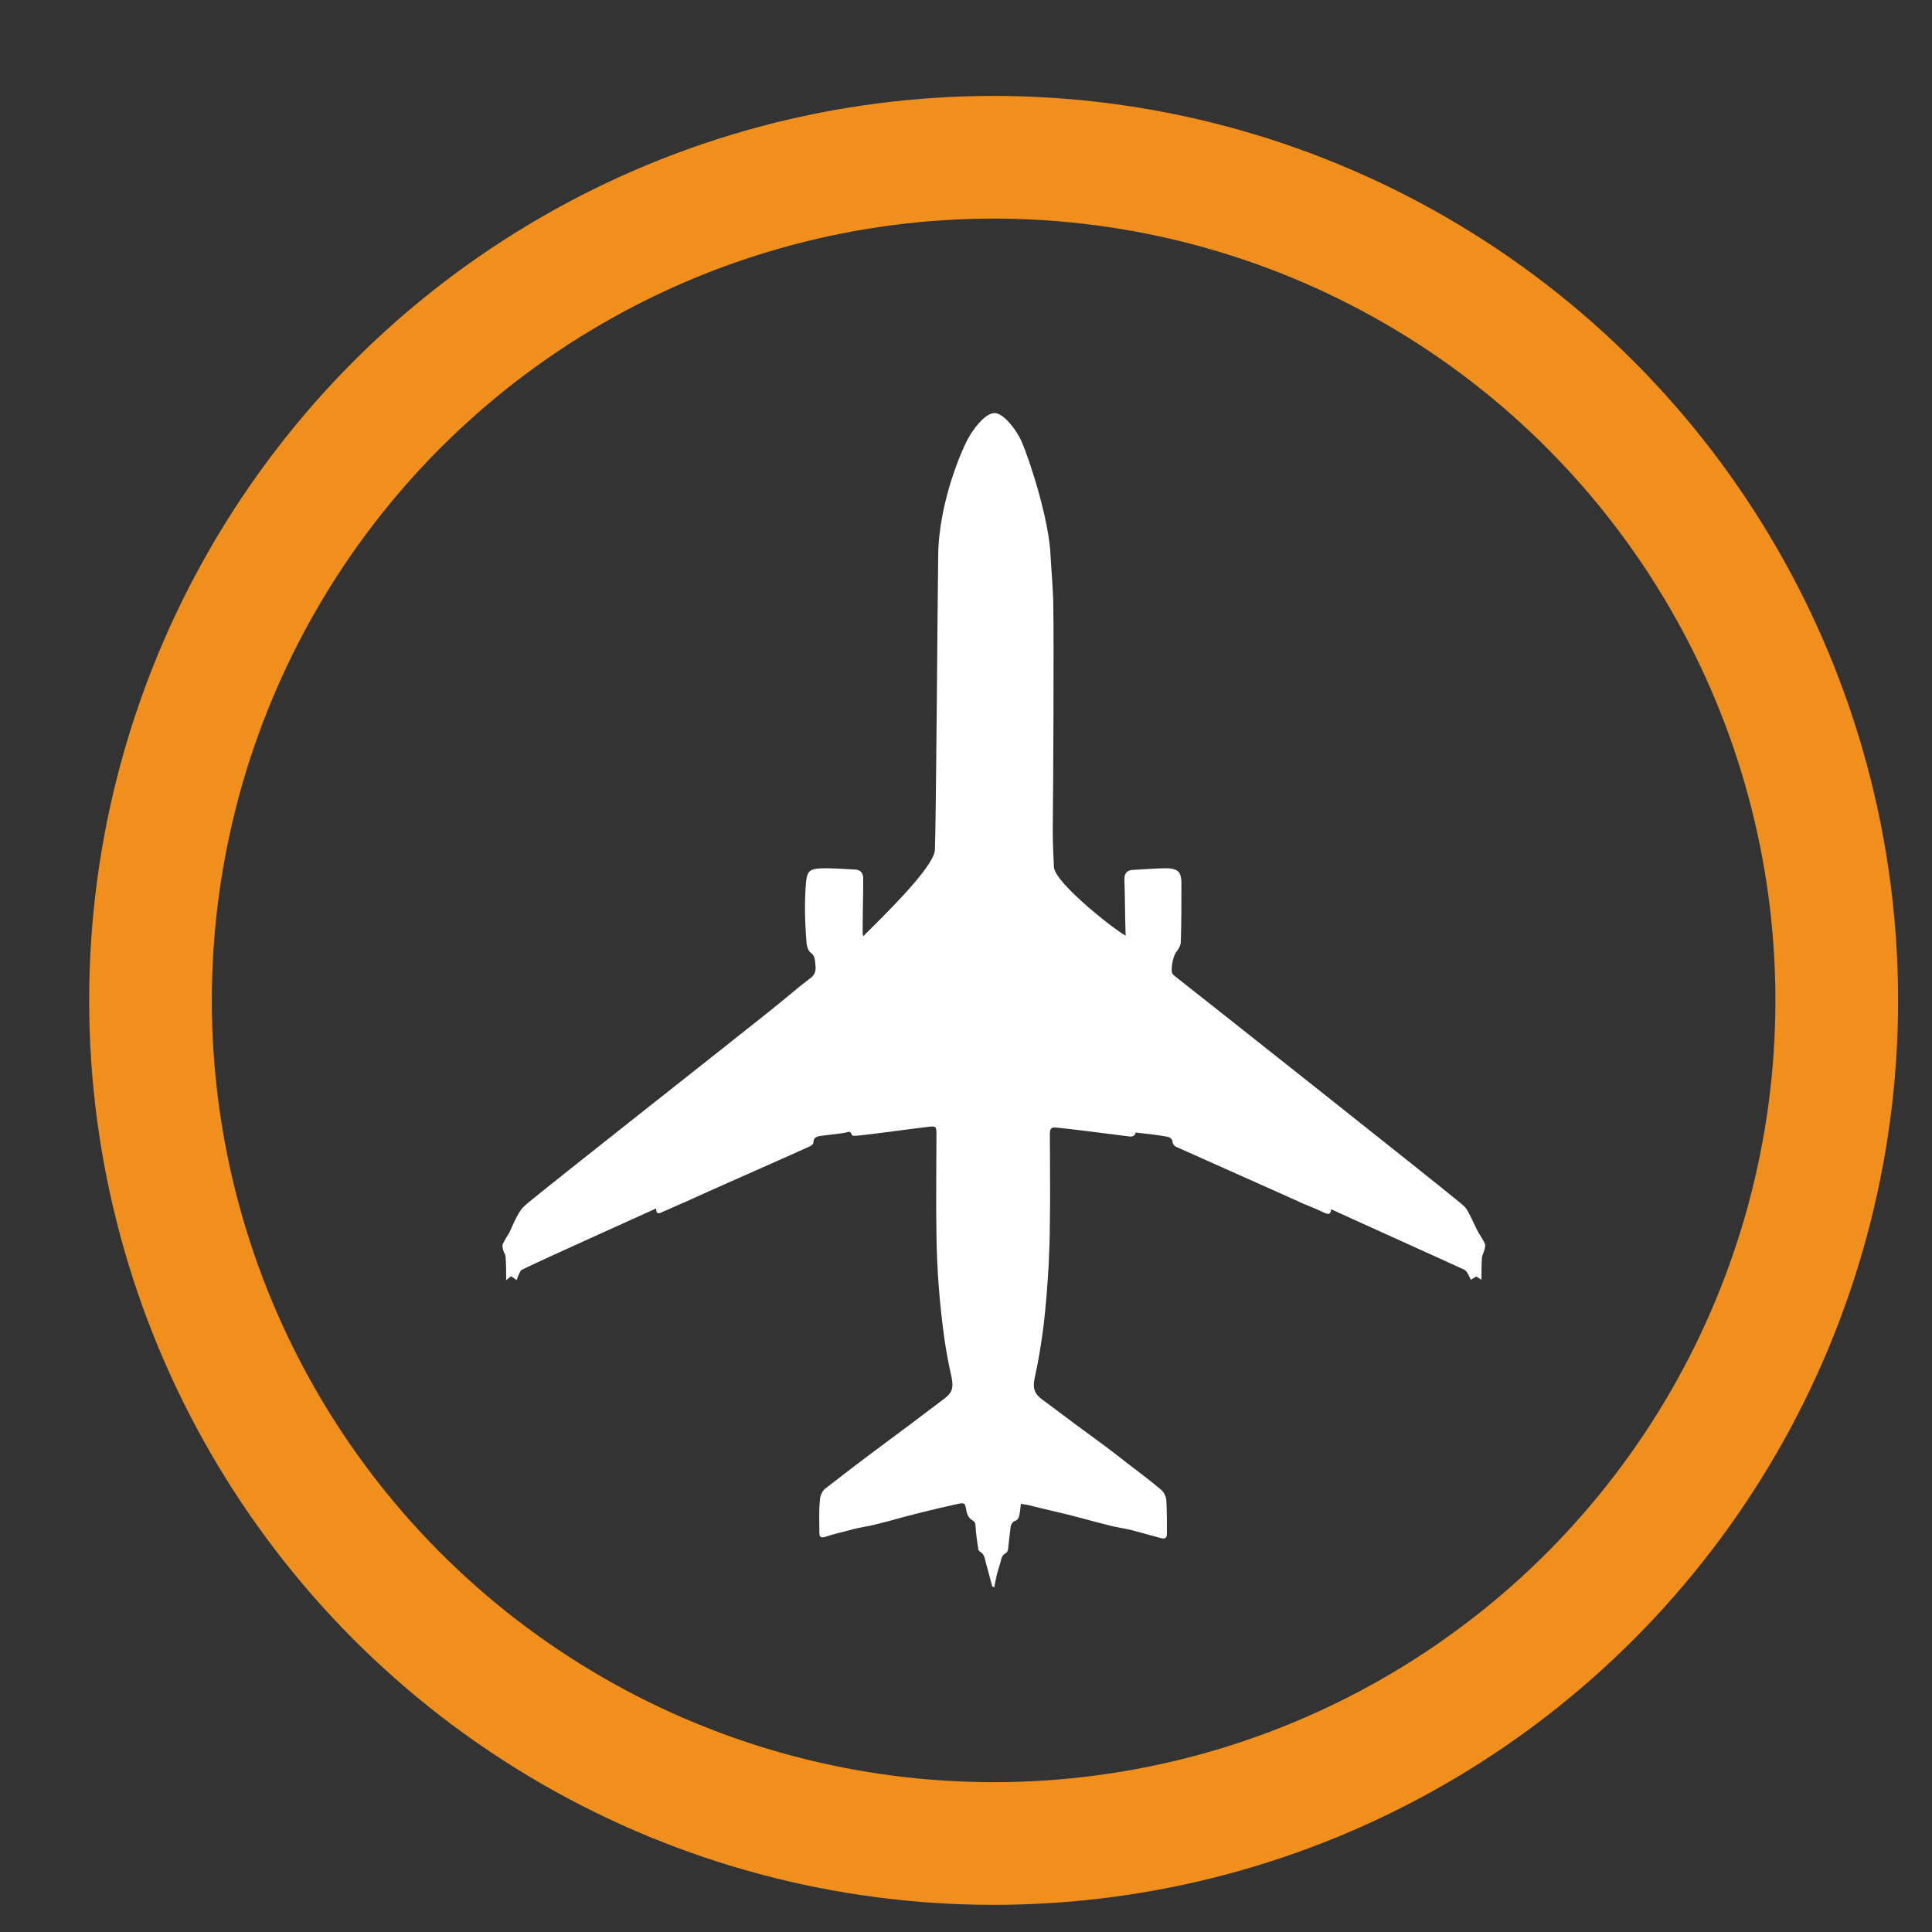
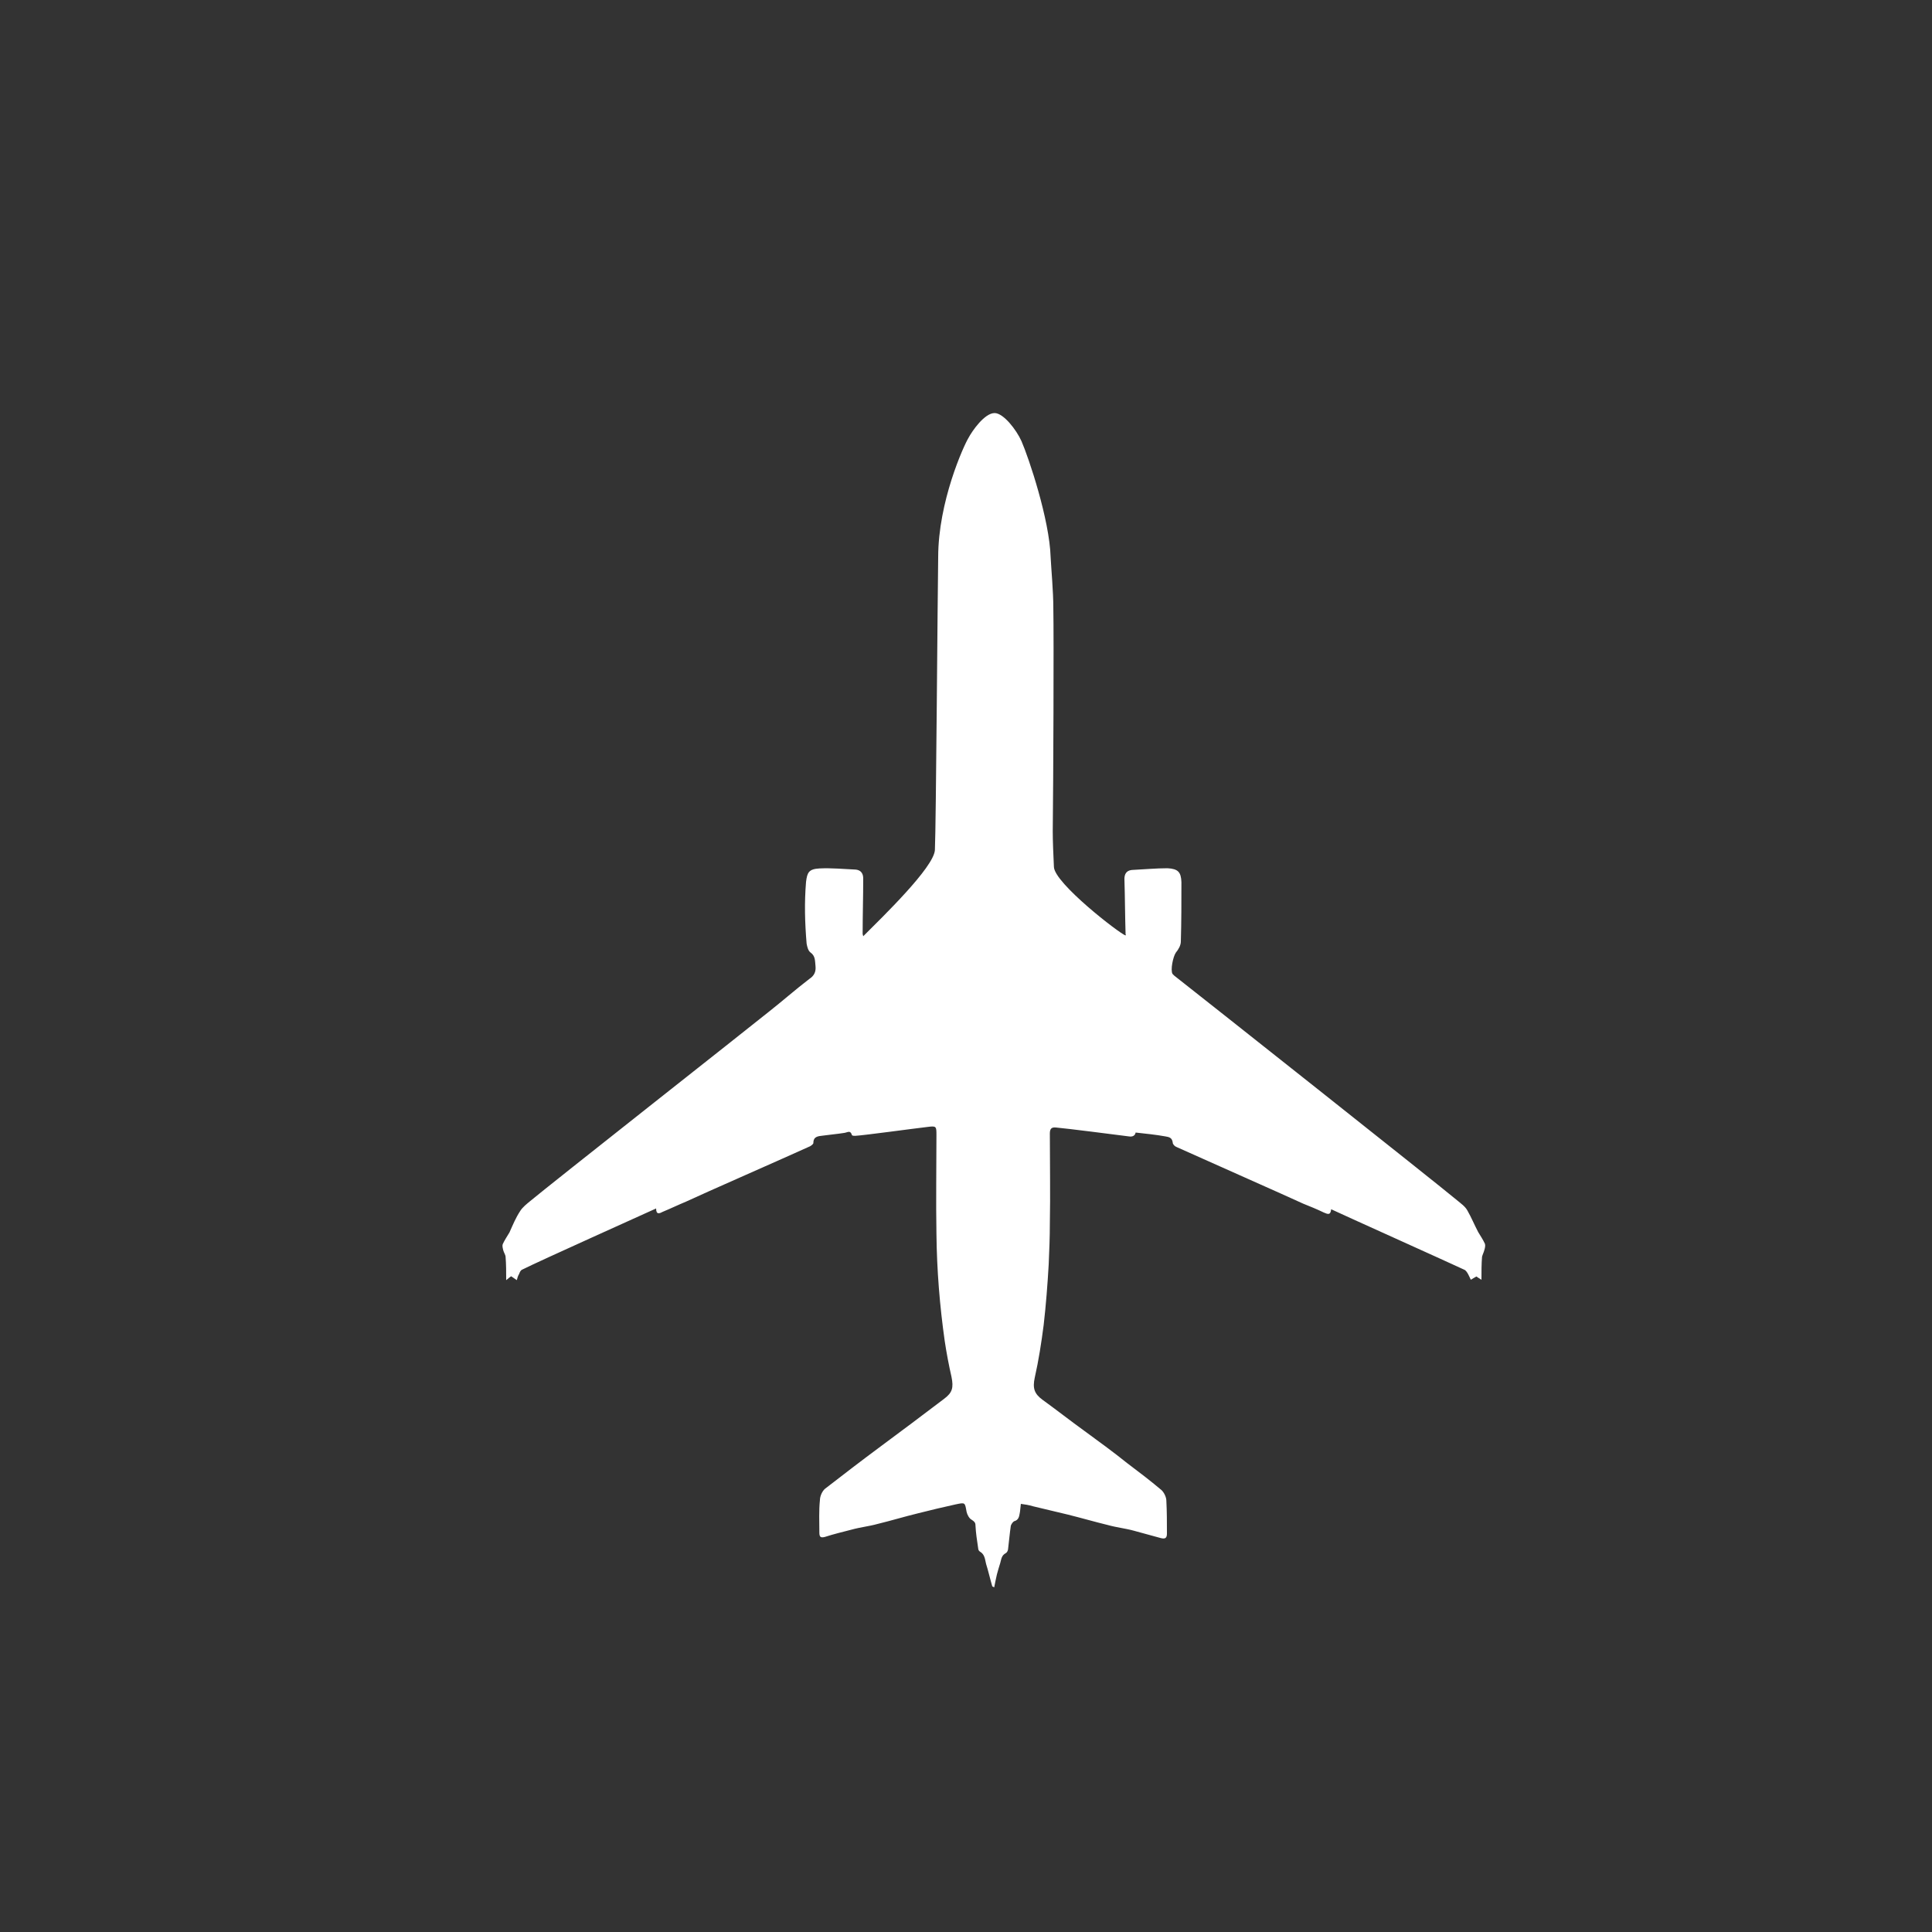
<svg xmlns="http://www.w3.org/2000/svg" id="Layer_1" viewBox="0 0 100 100">
  <rect x="0" y="0" width="100" height="100" fill="#333333" stroke="none" />
  <defs>
    <style>.cls-1{fill:#fff;}.cls-2{fill:none;stroke:#f08f1c;stroke-miterlimit:10;stroke-width:6.35px;}</style>
  </defs>
-   <circle class="cls-2" cx="51.43" cy="51.78" r="43.64" />
  <path id="eY2Mfguv7o92" class="cls-1" d="M51.36,82.11c-.12-.41-.2-.78-.32-1.16-.06-.23-.06-.49-.32-.64-.06-.03-.09-.12-.09-.17-.06-.41-.12-.78-.14-1.19,0-.14-.06-.2-.2-.29-.12-.06-.23-.26-.26-.41-.09-.49-.06-.49-.58-.38-.64,.14-1.27,.29-1.94,.46-.7,.17-1.39,.38-2.09,.55-.43,.12-.9,.17-1.33,.29-.46,.12-.93,.23-1.39,.38-.23,.06-.29,0-.29-.23,0-.55-.03-1.13,.03-1.68,0-.2,.12-.46,.26-.58,.93-.72,1.88-1.45,2.81-2.14,1.13-.84,2.26-1.68,3.36-2.52,.43-.32,.49-.58,.38-1.13-.14-.61-.26-1.25-.35-1.85-.26-1.83-.41-3.68-.43-5.56-.03-1.71,0-3.42,0-5.1,0-.46,0-.49-.46-.43-.78,.09-3.24,.43-3.74,.46-.06,0-.14,0-.17-.03-.09-.29-.23-.14-.41-.12-.38,.06-.75,.09-1.1,.14-.23,.03-.49,.03-.49,.38,0,.06-.12,.14-.17,.17-1.27,.58-5.56,2.46-6.43,2.87-.41,.17-.78,.35-1.19,.52-.17,.09-.35,.17-.35-.17-.43,.2-6.05,2.72-6.92,3.16-.09,.03-.14,.14-.17,.23-.06,.09-.09,.2-.12,.32-.09-.06-.17-.12-.29-.2-.06,.03-.12,.09-.26,.2,0-.43,0-.81-.03-1.19,0-.12-.09-.23-.12-.35-.03-.12-.06-.23-.03-.32,.09-.2,.23-.41,.35-.61,.17-.38,.32-.75,.55-1.1,.12-.2,.35-.38,.52-.52,1.04-.87,11.3-8.95,12.34-9.79,.7-.55,1.39-1.16,2.11-1.71,.26-.17,.35-.38,.32-.67-.03-.26,0-.52-.26-.7-.12-.09-.17-.29-.2-.46-.09-1.07-.12-2.11-.03-3.19,.06-.49,.14-.67,.7-.7,.61-.03,1.25,.03,1.88,.06,.26,.03,.38,.2,.38,.46,0,.96-.03,1.91-.03,2.87t.03,.12c1.01-1.01,3.65-3.56,3.71-4.46,.06-1.25,.14-13.33,.17-15.15,0-2.9,1.33-5.79,1.56-6.17,.2-.38,.84-1.3,1.36-1.3,.46,0,1.13,.87,1.39,1.45,.38,.87,1.45,4.06,1.51,6,.03,.61,.14,1.77,.14,2.64,.03,1.48,0,9.15-.03,11.56,0,.55,.03,1.16,.06,1.83,0,.84,3.42,3.48,3.71,3.56,0-.03,.03-.03,0-.06-.03-.96-.03-1.91-.06-2.87,0-.23,.09-.43,.38-.46,.61-.03,1.25-.09,1.85-.09,.55,.03,.7,.2,.72,.72,0,1.01,0,2.06-.03,3.07,0,.2-.12,.41-.26,.58-.14,.2-.29,.9-.17,1.1l.09,.09c1.62,1.27,13.59,10.75,14.63,11.62,.2,.17,.43,.32,.55,.55,.2,.35,.35,.72,.55,1.1,.12,.2,.26,.41,.35,.61,.03,.09,0,.23-.03,.32-.03,.12-.09,.23-.12,.35-.03,.38-.03,.75-.03,1.19-.14-.09-.23-.14-.26-.17-.12,.06-.2,.12-.29,.17-.06-.12-.09-.2-.14-.29s-.12-.2-.2-.23c-.61-.29-6.52-2.95-6.89-3.13-.03,.32-.17,.26-.38,.17-.35-.17-.72-.32-1.07-.46-.75-.35-5.13-2.29-6.55-2.93-.09-.03-.2-.14-.2-.23-.03-.26-.2-.29-.38-.32-.49-.09-1.01-.14-1.54-.2-.03,.17-.17,.23-.35,.2-.7-.09-3.19-.41-3.77-.46-.26-.03-.32,.09-.32,.32,0,1.56,.03,3.1,0,4.66,0,.7-.03,1.42-.06,2.11-.06,1.04-.14,2.09-.26,3.13-.12,.93-.26,1.83-.46,2.72-.12,.55-.03,.84,.41,1.16,.72,.52,1.42,1.07,2.14,1.59,.75,.55,1.51,1.1,2.23,1.68,.61,.46,1.19,.9,1.77,1.39,.14,.12,.26,.38,.26,.55,.03,.58,.03,1.13,.03,1.71,0,.23-.09,.29-.32,.23-.46-.12-.93-.26-1.39-.38-.43-.12-.9-.17-1.33-.29-.7-.17-1.42-.38-2.11-.55-.61-.14-1.19-.29-1.8-.43-.2-.06-.38-.09-.61-.12-.03,.2-.03,.35-.06,.49-.03,.17-.06,.35-.29,.41-.06,.03-.14,.14-.17,.23-.06,.41-.09,.78-.14,1.19,0,.09-.06,.2-.12,.23-.23,.12-.23,.32-.29,.52-.06,.2-.12,.38-.17,.58s-.09,.43-.14,.67" />
</svg>